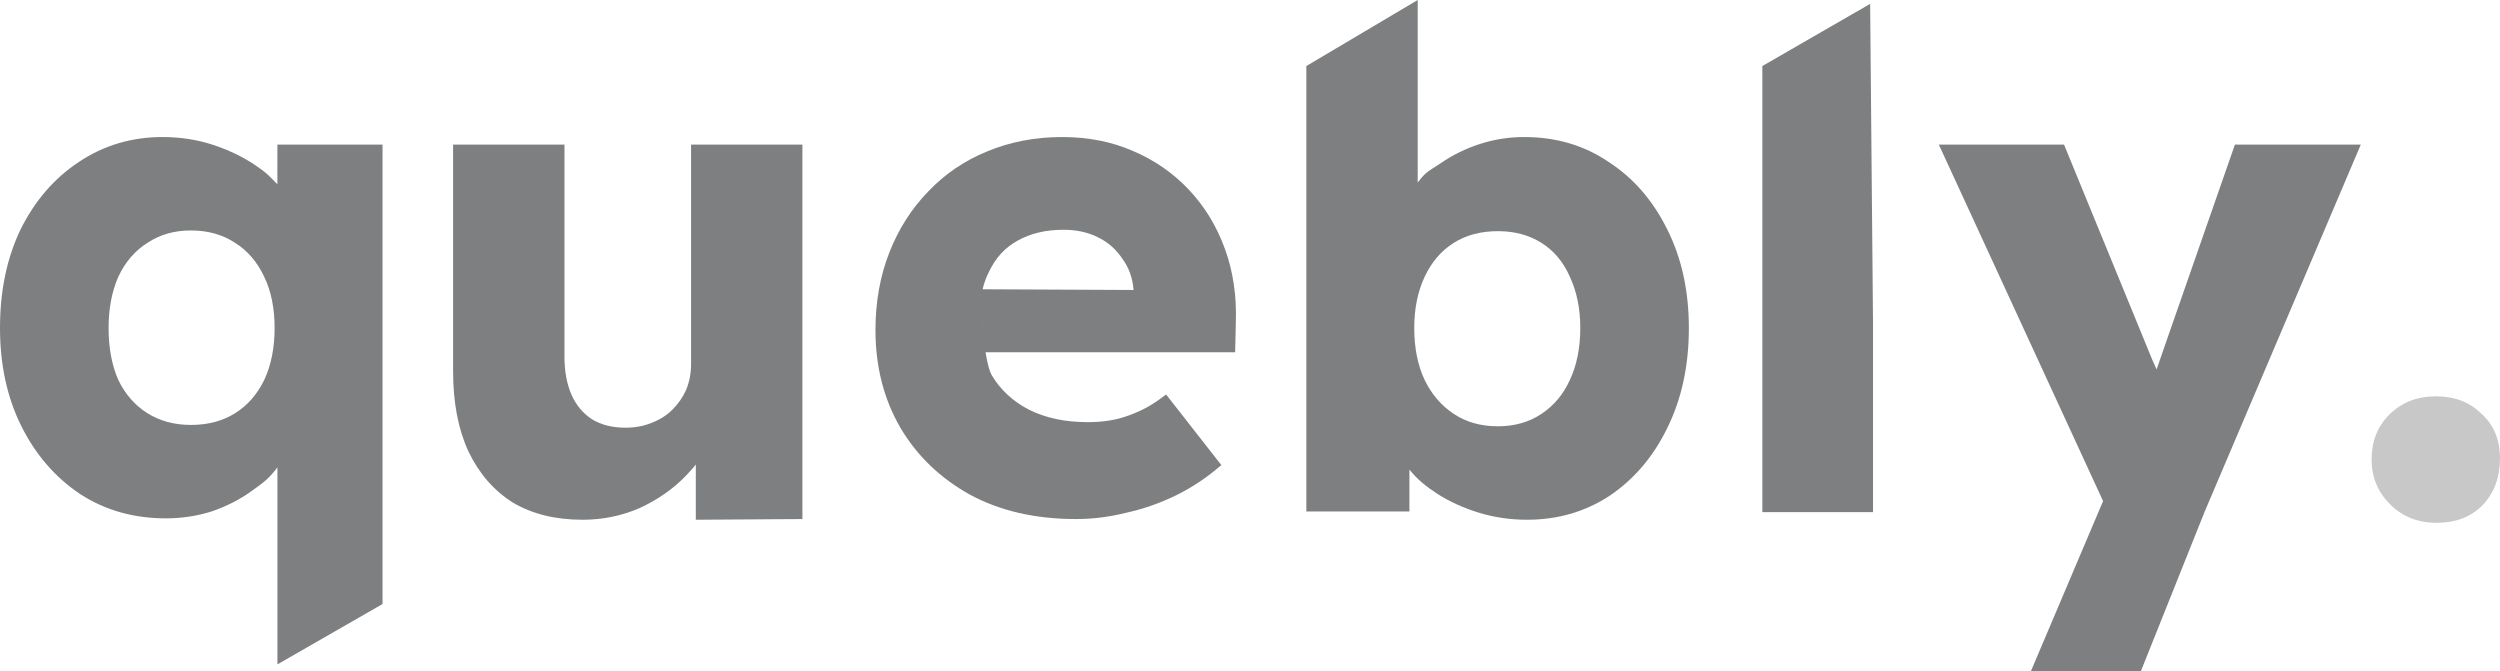
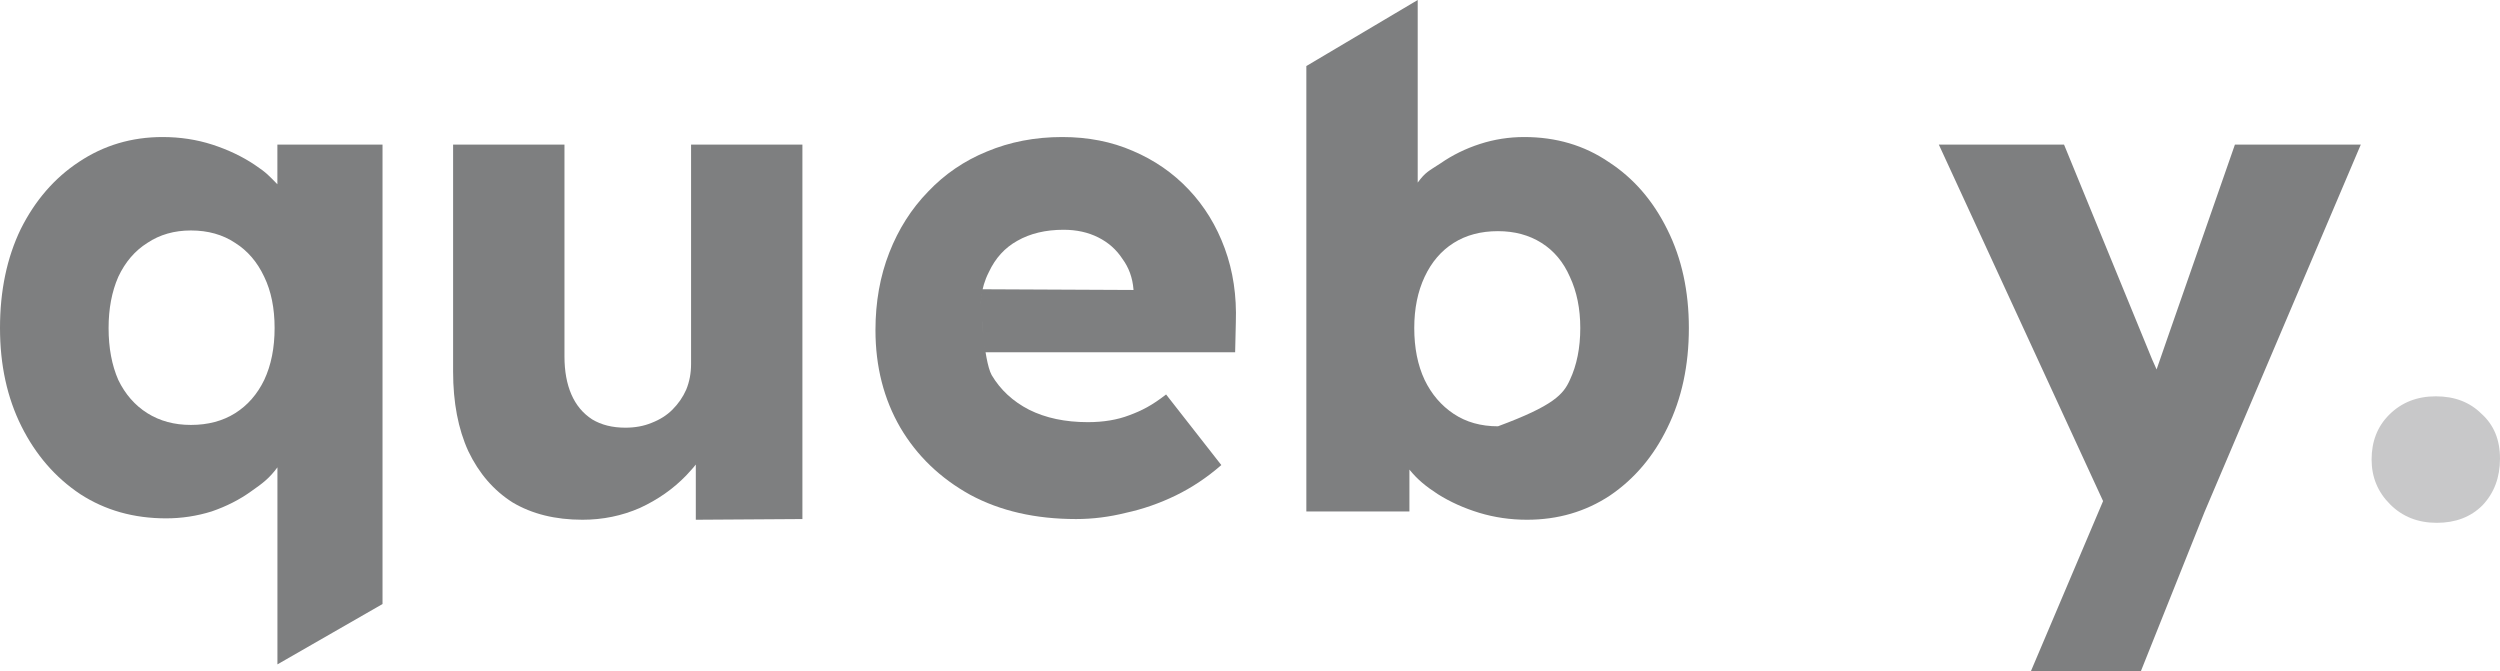
<svg xmlns="http://www.w3.org/2000/svg" width="108" height="29" viewBox="0 0 108 29" fill="none">
  <path d="M11.985 28.701V20.189C11.647 20.648 11.365 20.868 10.847 21.227C10.349 21.586 9.781 21.875 9.144 22.094C8.506 22.293 7.849 22.393 7.172 22.393C5.777 22.393 4.542 22.044 3.466 21.346C2.391 20.629 1.544 19.652 0.926 18.416C0.309 17.181 0 15.766 0 14.171C0 12.557 0.299 11.132 0.896 9.896C1.514 8.66 2.351 7.693 3.407 6.996C4.482 6.278 5.687 5.92 7.022 5.92C7.779 5.92 8.496 6.029 9.174 6.248C9.851 6.468 10.459 6.757 10.996 7.115C11.534 7.474 11.616 7.591 11.983 7.96C11.92 7.143 11.943 7.442 11.983 7.96V6.248H16.525V26.094L11.985 28.701ZM8.247 18.357C8.984 18.357 9.622 18.187 10.16 17.849C10.698 17.51 11.116 17.031 11.415 16.413C11.714 15.776 11.863 15.028 11.863 14.171C11.863 13.314 11.714 12.577 11.415 11.959C11.116 11.321 10.698 10.833 10.16 10.494C9.622 10.135 8.984 9.956 8.247 9.956C7.53 9.956 6.903 10.135 6.365 10.494C5.827 10.833 5.409 11.321 5.11 11.959C4.831 12.597 4.691 13.334 4.691 14.171C4.691 15.028 4.831 15.776 5.11 16.413C5.409 17.031 5.827 17.51 6.365 17.849C6.903 18.187 7.53 18.357 8.247 18.357Z" fill="#7e7f80" />
  <path d="M25.162 22.453C23.987 22.453 22.981 22.203 22.144 21.705C21.327 21.187 20.69 20.45 20.232 19.493C19.794 18.536 19.574 17.39 19.574 16.055V6.248H24.385V15.397C24.385 16.035 24.485 16.583 24.684 17.041C24.883 17.5 25.182 17.858 25.581 18.117C25.979 18.357 26.457 18.476 27.015 18.476C27.433 18.476 27.812 18.407 28.15 18.267C28.509 18.128 28.808 17.938 29.047 17.699C29.306 17.44 29.505 17.151 29.645 16.832C29.784 16.493 29.854 16.124 29.854 15.726V6.248H34.664V22.423L30.059 22.453V20.041C30.059 20.041 30.202 19.941 29.645 20.539C29.087 21.117 28.419 21.586 27.642 21.944C26.866 22.283 26.039 22.453 25.162 22.453Z" fill="#7e7f80" />
  <path d="M46.486 22.423C44.733 22.423 43.209 22.074 41.914 21.376C40.619 20.659 39.613 19.692 38.896 18.476C38.179 17.241 37.82 15.835 37.82 14.261C37.82 13.045 38.019 11.929 38.418 10.912C38.816 9.896 39.374 9.019 40.091 8.281C40.808 7.524 41.655 6.946 42.631 6.547C43.627 6.129 44.713 5.92 45.888 5.92C47.004 5.92 48.02 6.119 48.936 6.518C49.872 6.916 50.679 7.474 51.356 8.192C52.034 8.909 52.552 9.756 52.91 10.733C53.269 11.71 53.428 12.776 53.388 13.932L53.358 15.217H42.576L42.534 14.928L42.514 14.777L42.48 14.481L42.42 13.816L42.397 13.486L42.379 13.152L42.379 12.998L42.391 12.846L42.416 12.663L42.449 12.496L48.968 12.527L48.966 12.525V12.497C48.926 11.999 48.767 11.56 48.488 11.181C48.229 10.783 47.88 10.474 47.442 10.255C47.004 10.035 46.506 9.926 45.948 9.926C45.171 9.926 44.504 10.085 43.946 10.404C43.408 10.703 43 11.152 42.721 11.749C42.336 12.496 42.379 13.152 42.379 13.152C42.379 13.152 42.482 15.546 42.84 16.204C43.219 16.842 43.757 17.34 44.454 17.699C45.171 18.058 46.018 18.237 46.994 18.237C47.671 18.237 48.269 18.137 48.787 17.938C49.325 17.739 49.757 17.52 50.375 17.041L52.761 20.091C52.143 20.629 51.486 21.067 50.789 21.406C50.091 21.745 49.374 21.994 48.637 22.154C47.92 22.333 47.203 22.423 46.486 22.423Z" fill="#7e7f80" />
-   <path d="M65.967 22.453C65.249 22.453 64.562 22.353 63.905 22.154C63.248 21.954 62.65 21.685 62.112 21.346C61.594 21.008 61.245 20.726 60.887 20.287V22.094H56.434V2.853L61.245 0V7.888C61.584 7.429 61.714 7.394 62.231 7.056C62.749 6.697 63.317 6.418 63.935 6.219C64.552 6.019 65.19 5.92 65.847 5.92C67.222 5.92 68.437 6.278 69.493 6.996C70.569 7.693 71.415 8.67 72.033 9.926C72.65 11.162 72.959 12.577 72.959 14.171C72.959 15.786 72.65 17.221 72.033 18.476C71.435 19.712 70.608 20.689 69.552 21.406C68.497 22.104 67.301 22.453 65.967 22.453ZM64.712 18.416C65.429 18.416 66.056 18.237 66.594 17.878C67.132 17.52 67.54 17.031 67.819 16.413C68.118 15.776 68.268 15.028 68.268 14.171C68.268 13.334 68.118 12.597 67.819 11.959C67.54 11.321 67.132 10.833 66.594 10.494C66.056 10.155 65.429 9.986 64.712 9.986C63.975 9.986 63.337 10.155 62.799 10.494C62.261 10.833 61.843 11.321 61.544 11.959C61.245 12.597 61.096 13.334 61.096 14.171C61.096 15.028 61.245 15.776 61.544 16.413C61.843 17.031 62.261 17.52 62.799 17.878C63.337 18.237 63.975 18.416 64.712 18.416Z" fill="#7e7f80" />
-   <path d="M76.133 22.124V2.853L80.79 0.167L80.914 13.932V22.124H76.133Z" fill="#7e7f80" />
+   <path d="M65.967 22.453C65.249 22.453 64.562 22.353 63.905 22.154C63.248 21.954 62.65 21.685 62.112 21.346C61.594 21.008 61.245 20.726 60.887 20.287V22.094H56.434V2.853L61.245 0V7.888C61.584 7.429 61.714 7.394 62.231 7.056C62.749 6.697 63.317 6.418 63.935 6.219C64.552 6.019 65.19 5.92 65.847 5.92C67.222 5.92 68.437 6.278 69.493 6.996C70.569 7.693 71.415 8.67 72.033 9.926C72.65 11.162 72.959 12.577 72.959 14.171C72.959 15.786 72.65 17.221 72.033 18.476C71.435 19.712 70.608 20.689 69.552 21.406C68.497 22.104 67.301 22.453 65.967 22.453ZM64.712 18.416C67.132 17.52 67.54 17.031 67.819 16.413C68.118 15.776 68.268 15.028 68.268 14.171C68.268 13.334 68.118 12.597 67.819 11.959C67.54 11.321 67.132 10.833 66.594 10.494C66.056 10.155 65.429 9.986 64.712 9.986C63.975 9.986 63.337 10.155 62.799 10.494C62.261 10.833 61.843 11.321 61.544 11.959C61.245 12.597 61.096 13.334 61.096 14.171C61.096 15.028 61.245 15.776 61.544 16.413C61.843 17.031 62.261 17.52 62.799 17.878C63.337 18.237 63.975 18.416 64.712 18.416Z" fill="#7e7f80" />
  <path d="M87.733 29L90.853 21.647L83.758 6.248H89.167L92.974 15.532L93.165 15.96C93.325 15.501 93.44 15.168 93.619 14.649L96.548 6.248H101.986L95.233 22.124L92.484 29H87.733Z" fill="#7e7f80" />
  <path d="M102.453 19.853C102.453 19.069 102.705 18.424 103.21 17.919C103.742 17.387 104.414 17.121 105.227 17.121C106.039 17.121 106.697 17.373 107.202 17.877C107.734 18.354 108 18.999 108 19.811C108 20.624 107.748 21.297 107.244 21.829C106.739 22.334 106.081 22.586 105.269 22.586C104.456 22.586 103.784 22.32 103.252 21.787C102.719 21.255 102.453 20.61 102.453 19.853Z" fill="#c8c8c9" />
</svg>